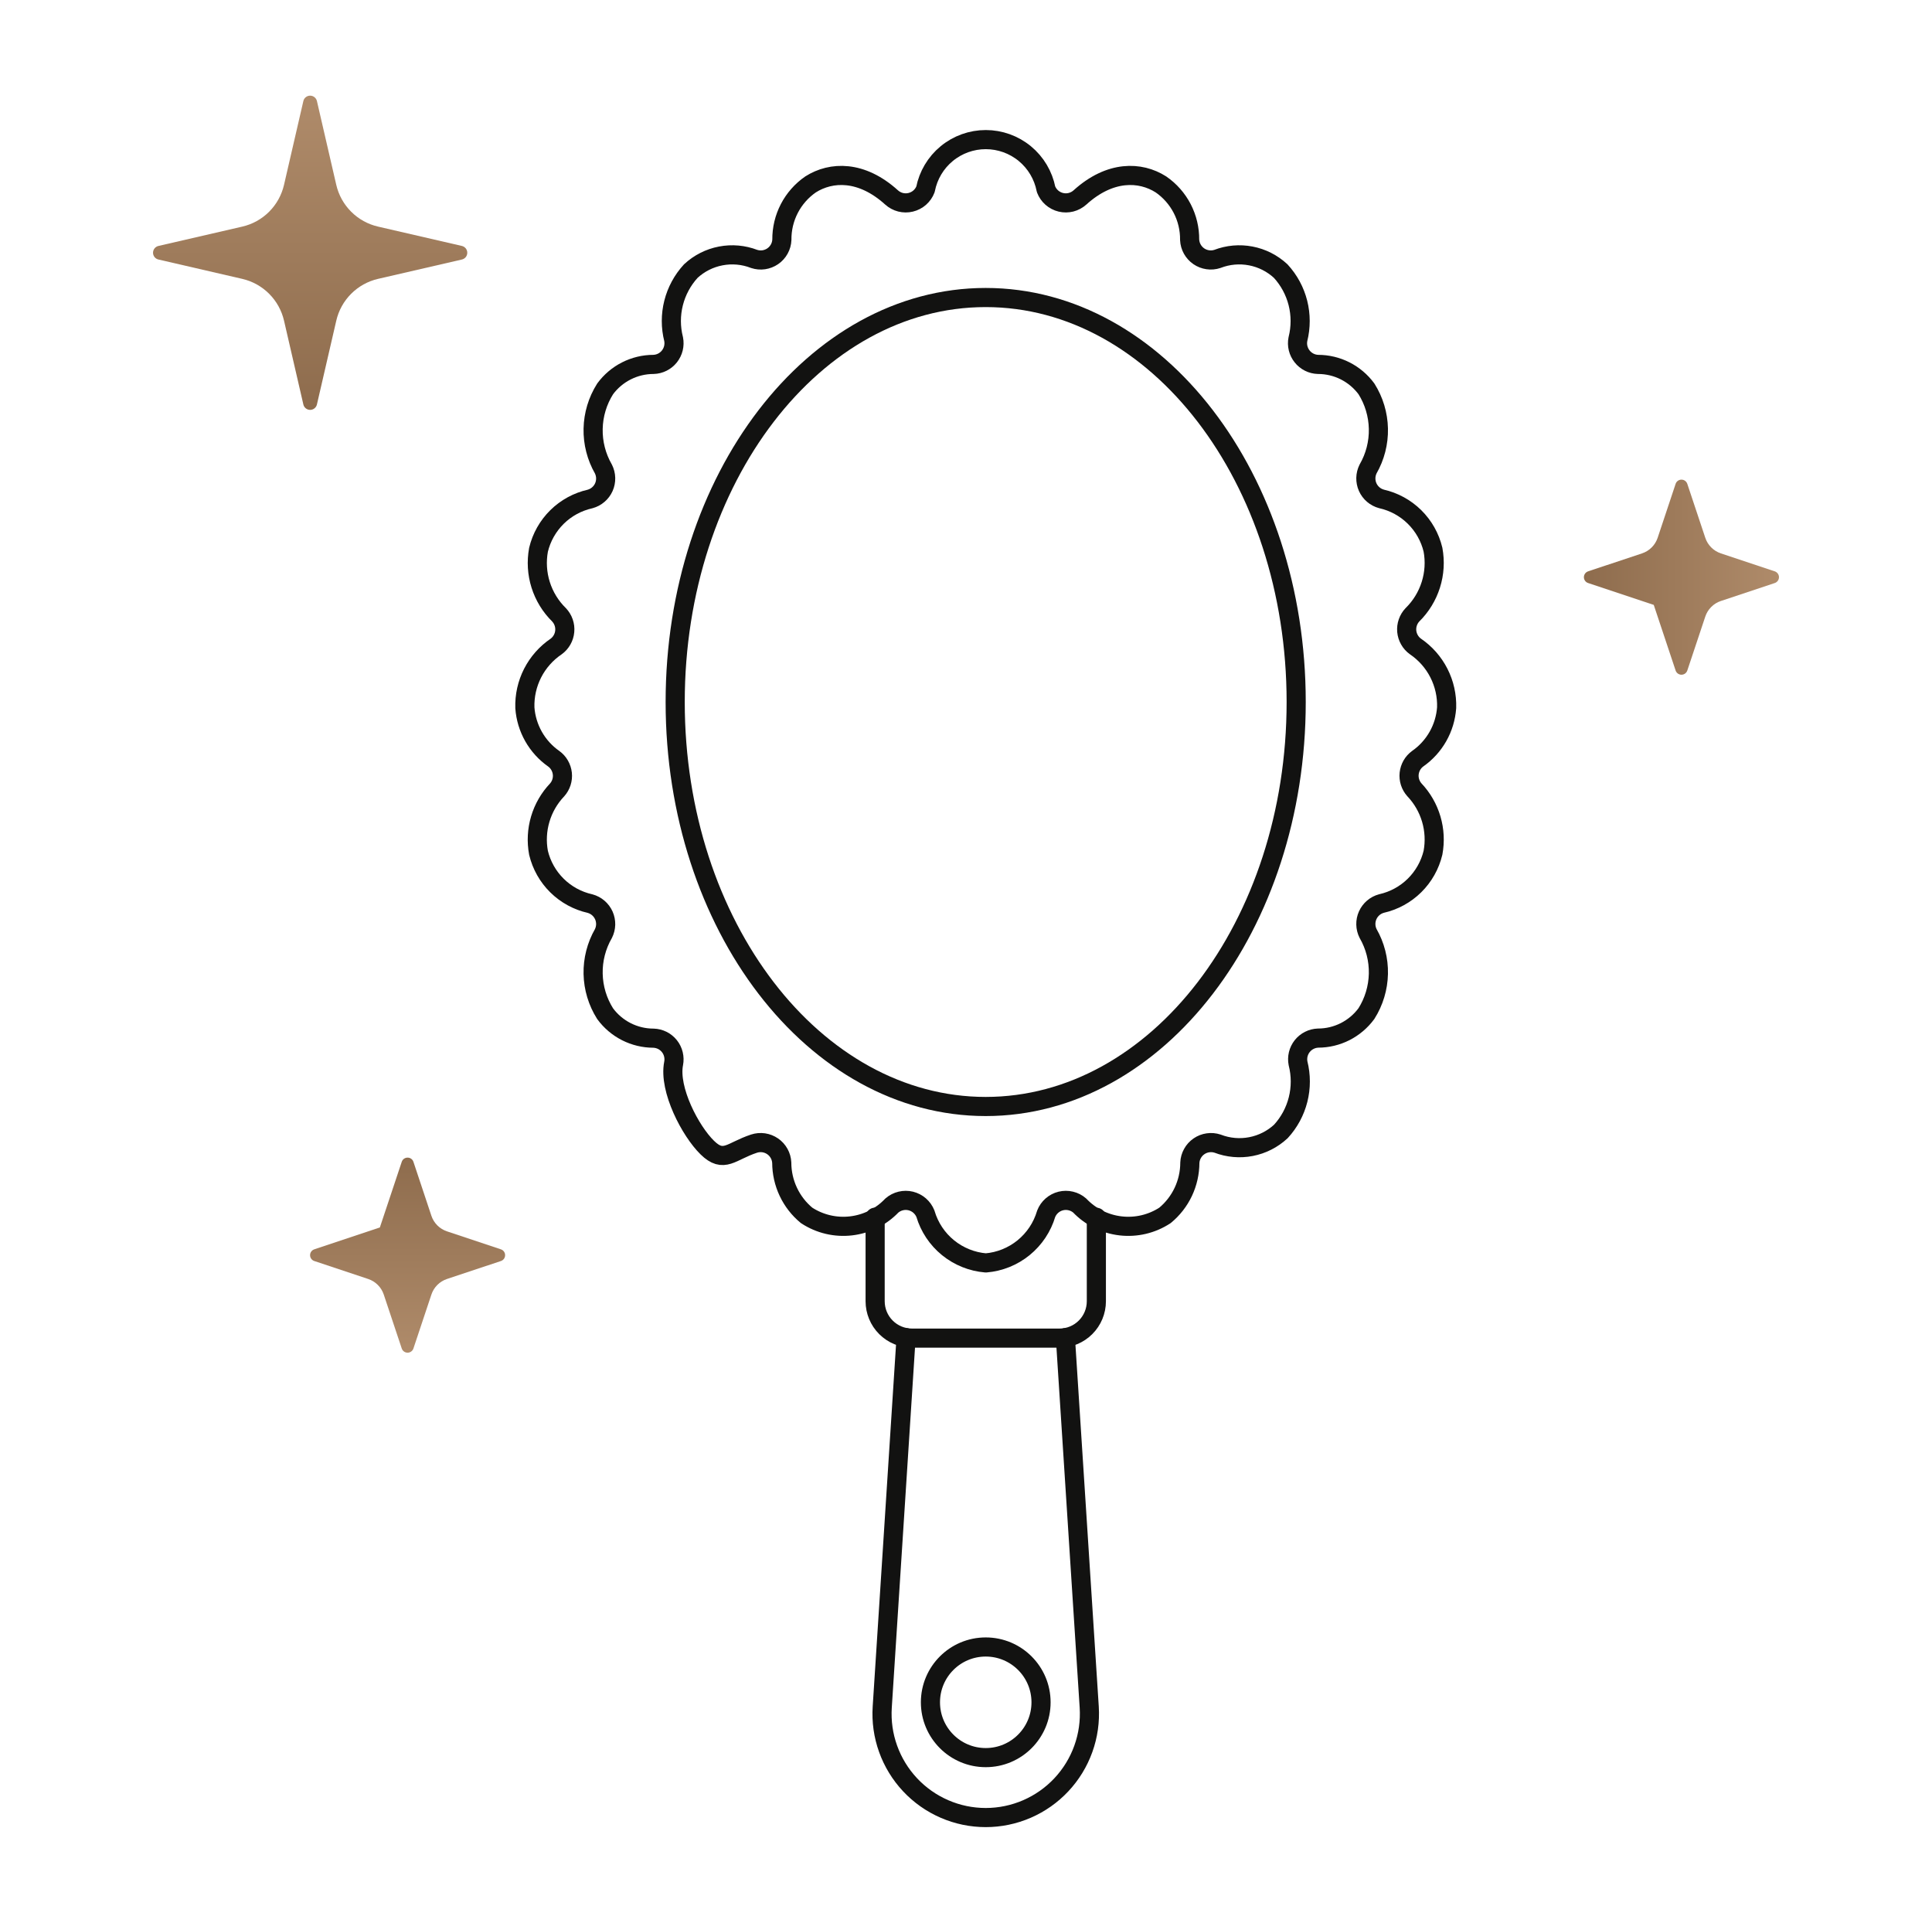
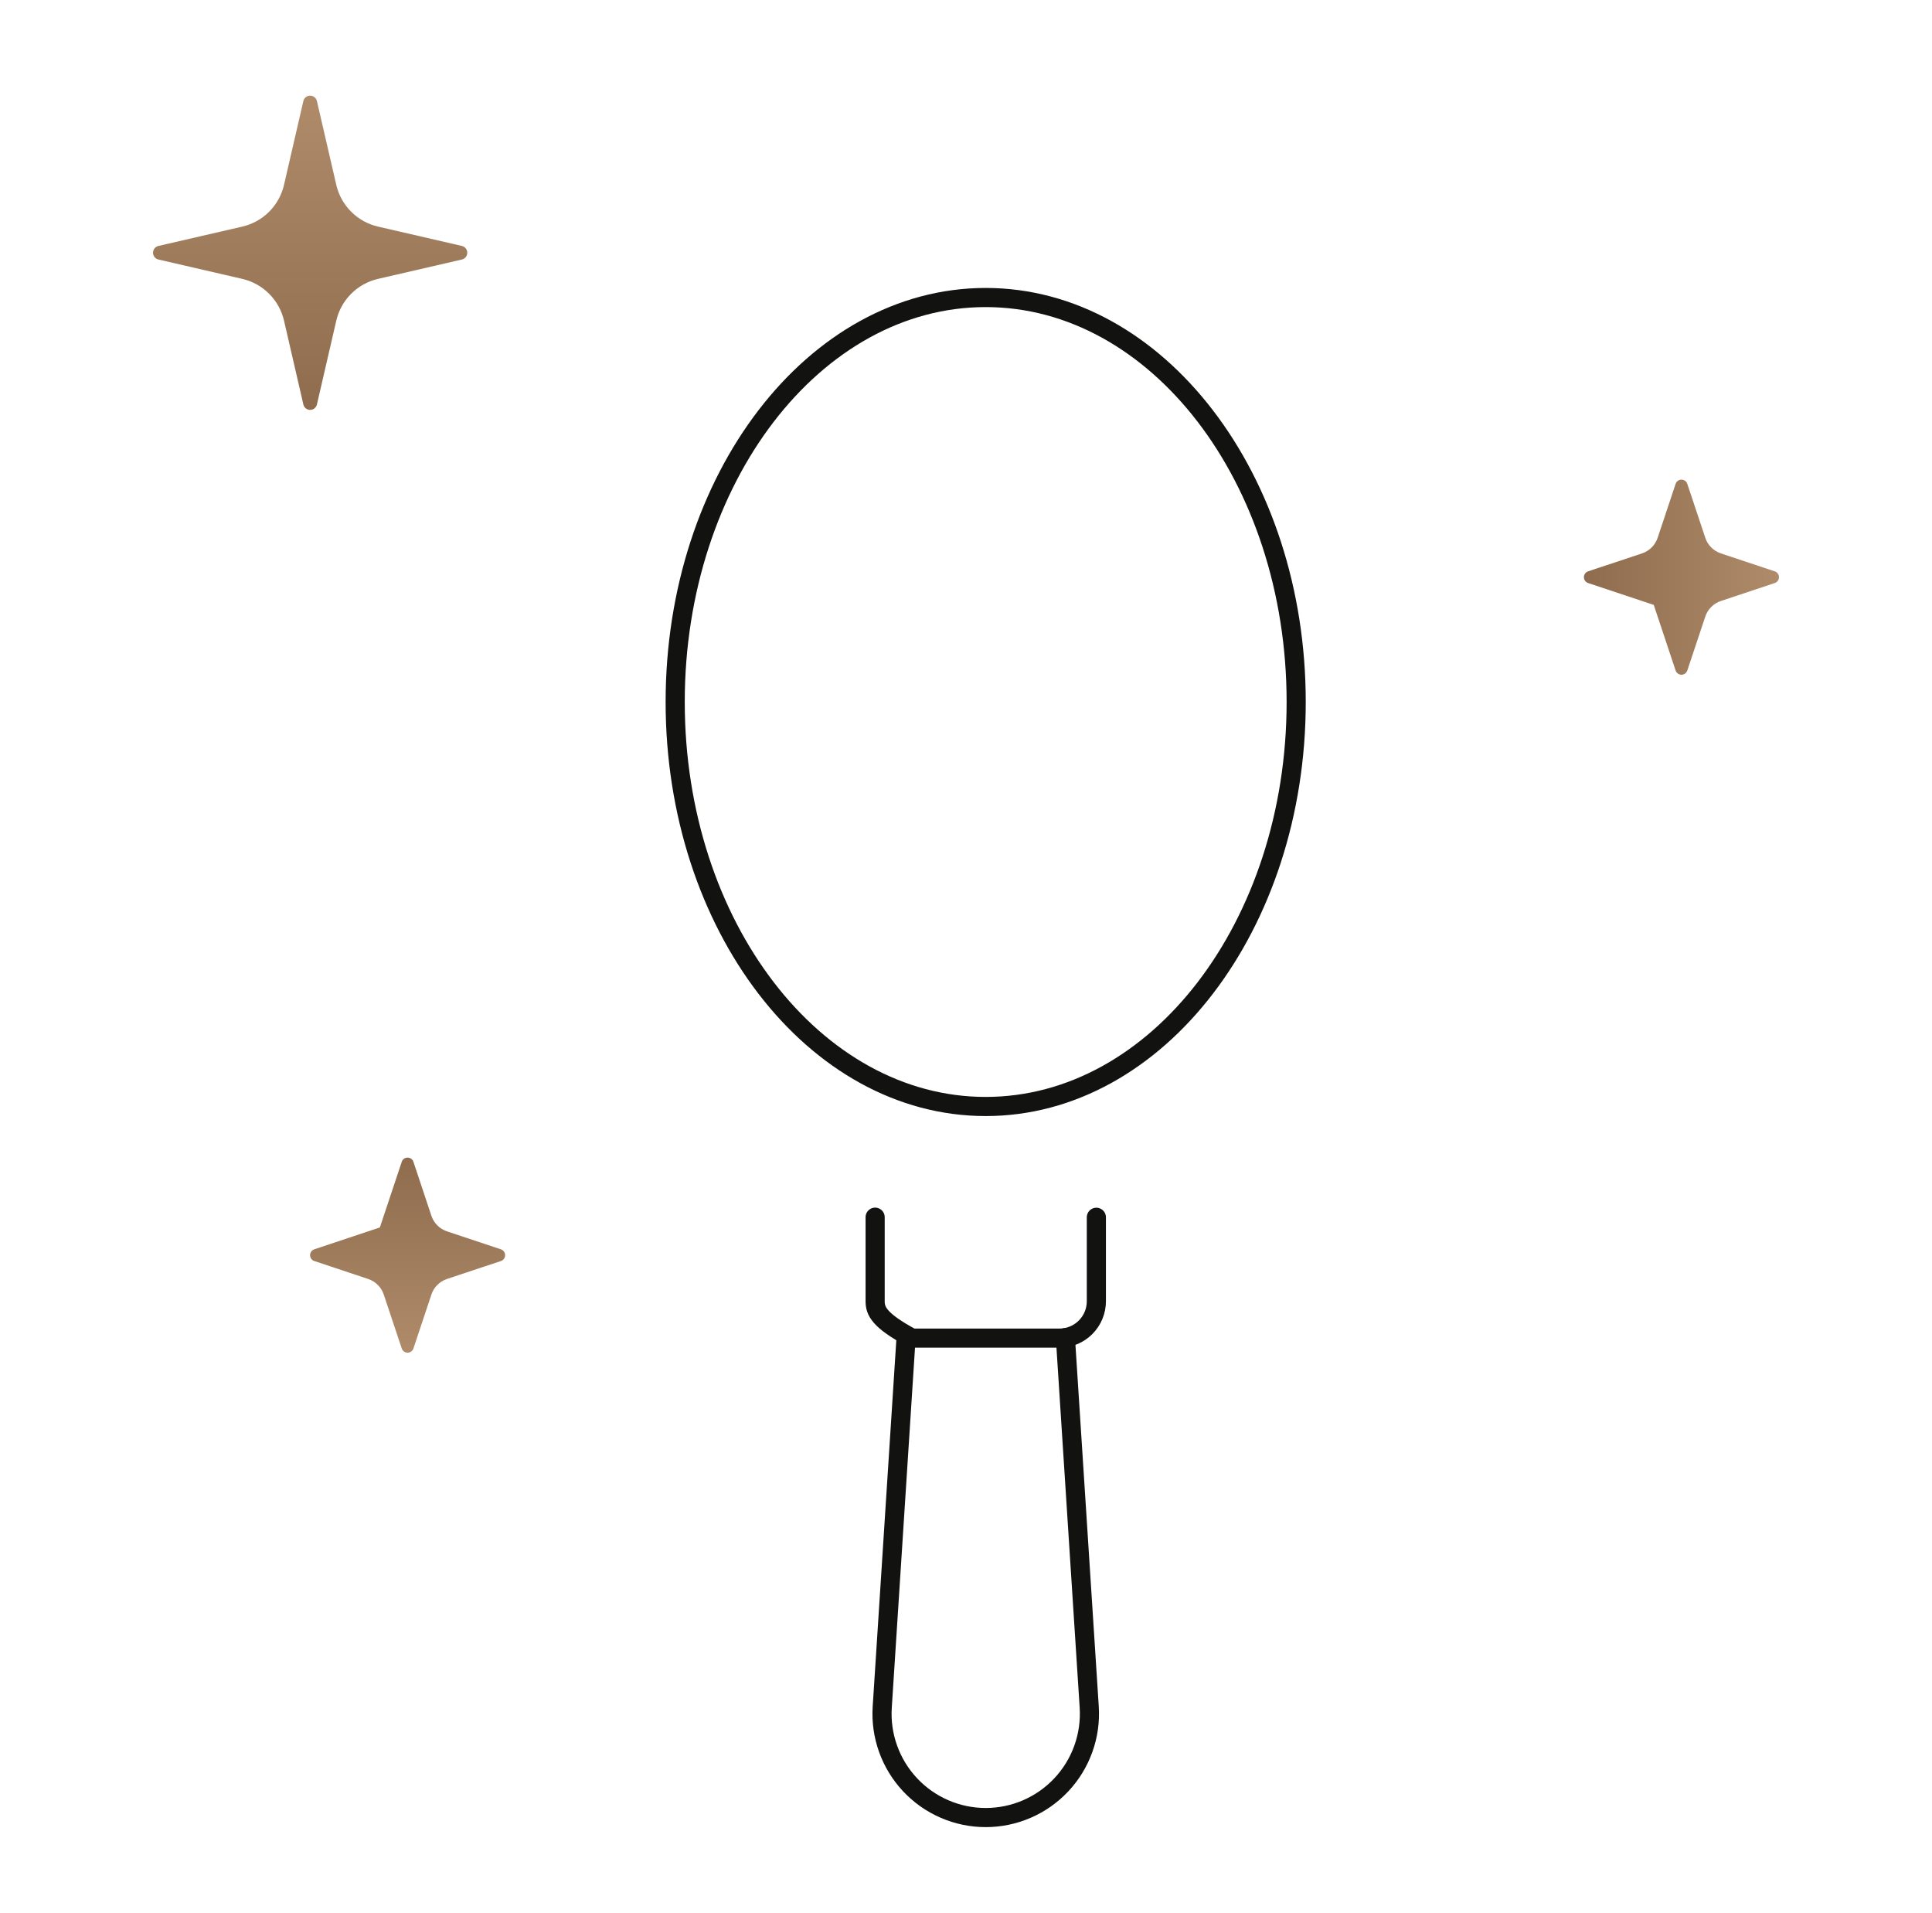
<svg xmlns="http://www.w3.org/2000/svg" width="101" height="100" viewBox="0 0 101 100" fill="none">
  <path d="M17.58 16.76C17.702 16.228 17.972 15.742 18.358 15.355C18.744 14.969 19.231 14.699 19.763 14.576L24.145 13.565C24.225 13.547 24.297 13.502 24.349 13.438C24.4 13.373 24.428 13.293 24.428 13.21C24.428 13.128 24.4 13.048 24.349 12.983C24.297 12.919 24.225 12.874 24.145 12.855L19.763 11.844C19.231 11.722 18.744 11.452 18.358 11.066C17.972 10.68 17.702 10.193 17.579 9.661L16.568 5.281C16.549 5.201 16.504 5.13 16.439 5.079C16.375 5.028 16.295 5 16.213 5C16.131 5 16.051 5.028 15.987 5.079C15.922 5.13 15.877 5.201 15.859 5.281L14.848 9.661C14.725 10.194 14.455 10.681 14.069 11.067C13.683 11.453 13.196 11.723 12.664 11.845L8.284 12.855C8.203 12.874 8.131 12.919 8.08 12.983C8.028 13.048 8 13.128 8 13.21C8 13.293 8.028 13.373 8.08 13.438C8.131 13.502 8.203 13.547 8.284 13.565L12.664 14.576C13.196 14.699 13.683 14.969 14.069 15.355C14.455 15.741 14.725 16.228 14.848 16.76L15.859 21.142C15.877 21.222 15.922 21.294 15.987 21.345C16.051 21.396 16.131 21.424 16.213 21.424C16.295 21.424 16.375 21.396 16.439 21.345C16.504 21.294 16.549 21.222 16.568 21.142L17.58 16.76Z" fill="url(#paint0_linear_29_512)" />
  <path d="M86.454 31.617L87.597 35.047C87.618 35.111 87.659 35.166 87.714 35.206C87.769 35.245 87.835 35.267 87.902 35.267C87.97 35.267 88.036 35.245 88.091 35.206C88.145 35.166 88.186 35.111 88.208 35.047L89.148 32.228C89.211 32.039 89.317 31.866 89.459 31.725C89.6 31.583 89.772 31.477 89.962 31.413L92.78 30.474C92.844 30.453 92.9 30.412 92.939 30.357C92.979 30.302 93 30.237 93 30.169C93 30.101 92.979 30.035 92.939 29.981C92.9 29.926 92.844 29.885 92.78 29.863L89.962 28.924C89.772 28.861 89.6 28.755 89.459 28.613C89.317 28.472 89.211 28.299 89.148 28.11L88.208 25.291C88.186 25.226 88.145 25.171 88.091 25.131C88.036 25.091 87.97 25.07 87.902 25.07C87.835 25.07 87.769 25.091 87.714 25.131C87.659 25.171 87.618 25.226 87.597 25.291L86.658 28.11C86.594 28.299 86.488 28.472 86.346 28.613C86.205 28.754 86.032 28.861 85.843 28.924L83.023 29.863C82.959 29.885 82.903 29.926 82.863 29.981C82.824 30.035 82.802 30.101 82.802 30.169C82.802 30.237 82.824 30.302 82.863 30.357C82.903 30.412 82.959 30.453 83.023 30.474L86.454 31.617Z" fill="url(#paint1_linear_29_512)" />
  <path d="M19.858 64.158L16.43 65.301C16.366 65.322 16.31 65.363 16.271 65.418C16.231 65.473 16.21 65.539 16.21 65.606C16.21 65.674 16.231 65.74 16.271 65.795C16.31 65.849 16.366 65.891 16.43 65.912L19.248 66.851C19.438 66.914 19.61 67.02 19.751 67.162C19.892 67.303 19.999 67.475 20.062 67.665L21.002 70.483C21.023 70.547 21.064 70.603 21.119 70.642C21.174 70.682 21.24 70.703 21.308 70.703C21.375 70.703 21.441 70.682 21.496 70.642C21.551 70.603 21.592 70.547 21.613 70.483L22.552 67.666C22.615 67.476 22.721 67.304 22.863 67.162C23.004 67.021 23.176 66.914 23.366 66.851L26.186 65.912C26.25 65.891 26.306 65.849 26.346 65.795C26.385 65.74 26.406 65.674 26.406 65.606C26.406 65.539 26.385 65.473 26.346 65.418C26.306 65.363 26.25 65.322 26.186 65.301L23.367 64.361C23.177 64.298 23.005 64.191 22.863 64.05C22.722 63.909 22.615 63.736 22.552 63.547L21.613 60.727C21.592 60.663 21.551 60.607 21.496 60.567C21.441 60.528 21.375 60.507 21.308 60.507C21.24 60.507 21.174 60.528 21.119 60.567C21.064 60.607 21.023 60.663 21.002 60.727L19.858 64.158Z" fill="url(#paint2_linear_29_512)" />
  <path d="M55.696 69.918L56.942 89.23C56.989 89.97 56.885 90.712 56.634 91.409C56.384 92.107 55.993 92.746 55.486 93.287C54.979 93.828 54.366 94.259 53.686 94.554C53.005 94.849 52.272 95.001 51.531 95.001C50.789 95.001 50.056 94.849 49.376 94.554C48.695 94.259 48.083 93.828 47.576 93.287C47.069 92.746 46.678 92.107 46.428 91.409C46.177 90.712 46.073 89.97 46.121 89.23L47.367 69.918" stroke="#121211" stroke-linecap="round" stroke-linejoin="round" />
-   <path d="M57.315 63.626V68.014C57.315 68.525 57.112 69.016 56.75 69.377C56.389 69.739 55.898 69.942 55.387 69.942H47.677C47.166 69.942 46.676 69.739 46.314 69.377C45.953 69.016 45.75 68.525 45.75 68.014V63.621" stroke="#121211" stroke-linecap="round" stroke-linejoin="round" />
-   <path d="M51.538 66.011C52.261 65.951 52.948 65.674 53.511 65.216C54.074 64.757 54.485 64.14 54.691 63.444C54.755 63.28 54.858 63.133 54.992 63.016C55.125 62.9 55.284 62.816 55.456 62.774C55.627 62.732 55.807 62.731 55.979 62.773C56.151 62.814 56.311 62.896 56.444 63.012C57.01 63.605 57.766 63.981 58.58 64.075C59.394 64.17 60.215 63.976 60.901 63.528C61.307 63.193 61.634 62.773 61.859 62.297C62.083 61.822 62.2 61.302 62.202 60.776C62.209 60.606 62.257 60.44 62.34 60.291C62.422 60.142 62.538 60.014 62.679 59.917C62.819 59.82 62.98 59.757 63.149 59.733C63.317 59.708 63.489 59.723 63.651 59.776C64.207 59.99 64.812 60.044 65.397 59.931C65.981 59.819 66.523 59.545 66.96 59.14C67.393 58.669 67.702 58.097 67.859 57.476C68.016 56.855 68.016 56.204 67.859 55.583C67.828 55.426 67.831 55.264 67.868 55.108C67.906 54.952 67.977 54.806 68.076 54.68C68.176 54.554 68.302 54.451 68.445 54.379C68.588 54.306 68.745 54.266 68.906 54.26C69.398 54.26 69.883 54.143 70.322 53.921C70.76 53.698 71.141 53.376 71.433 52.979C71.827 52.355 72.043 51.636 72.059 50.898C72.075 50.16 71.888 49.431 71.52 48.791C71.447 48.645 71.406 48.483 71.403 48.319C71.399 48.155 71.432 47.992 71.499 47.843C71.566 47.693 71.665 47.56 71.79 47.453C71.915 47.346 72.062 47.269 72.221 47.226C72.873 47.079 73.47 46.753 73.946 46.284C74.422 45.814 74.757 45.221 74.913 44.571C75.022 43.985 74.991 43.382 74.822 42.811C74.653 42.239 74.352 41.716 73.942 41.283C73.839 41.168 73.762 41.033 73.714 40.886C73.667 40.74 73.651 40.585 73.667 40.432C73.684 40.279 73.732 40.13 73.808 39.997C73.885 39.863 73.989 39.747 74.114 39.656C74.548 39.353 74.909 38.956 75.171 38.495C75.433 38.034 75.588 37.521 75.626 36.992C75.647 36.364 75.507 35.74 75.221 35.179C74.936 34.619 74.512 34.14 73.992 33.787C73.864 33.695 73.758 33.576 73.681 33.439C73.603 33.302 73.556 33.151 73.541 32.994C73.527 32.837 73.546 32.679 73.598 32.531C73.65 32.382 73.732 32.246 73.841 32.132C74.284 31.697 74.613 31.159 74.8 30.566C74.988 29.973 75.026 29.344 74.913 28.732C74.757 28.082 74.422 27.489 73.947 27.02C73.471 26.551 72.873 26.224 72.221 26.077C72.062 26.034 71.915 25.957 71.79 25.85C71.666 25.744 71.566 25.611 71.499 25.461C71.432 25.311 71.4 25.148 71.403 24.984C71.407 24.82 71.447 24.659 71.52 24.512C71.888 23.872 72.075 23.144 72.059 22.406C72.043 21.668 71.827 20.948 71.433 20.324C71.141 19.929 70.76 19.607 70.321 19.385C69.882 19.163 69.397 19.048 68.906 19.047C68.745 19.043 68.587 19.003 68.443 18.931C68.299 18.859 68.173 18.757 68.073 18.631C67.972 18.505 67.901 18.359 67.862 18.203C67.824 18.047 67.82 17.884 67.852 17.726C68.008 17.105 68.008 16.455 67.851 15.834C67.694 15.213 67.385 14.641 66.951 14.169C66.514 13.764 65.973 13.49 65.388 13.378C64.802 13.265 64.198 13.319 63.642 13.533C63.48 13.587 63.307 13.602 63.139 13.577C62.97 13.553 62.809 13.49 62.668 13.393C62.528 13.296 62.412 13.168 62.329 13.019C62.246 12.87 62.199 12.704 62.191 12.533C62.197 11.965 62.063 11.404 61.802 10.899C61.54 10.395 61.159 9.962 60.691 9.639C59.611 8.952 58.029 8.897 56.459 10.319C56.325 10.44 56.164 10.526 55.99 10.571C55.816 10.615 55.633 10.616 55.459 10.574C55.284 10.532 55.122 10.448 54.987 10.33C54.852 10.211 54.748 10.061 54.684 9.893C54.541 9.162 54.149 8.503 53.575 8.03C53 7.556 52.278 7.297 51.533 7.297C50.789 7.297 50.067 7.556 49.492 8.03C48.918 8.503 48.526 9.162 48.383 9.893C48.319 10.061 48.215 10.211 48.08 10.33C47.945 10.448 47.783 10.532 47.608 10.574C47.434 10.616 47.251 10.615 47.077 10.571C46.903 10.526 46.742 10.44 46.608 10.319C45.038 8.897 43.456 8.952 42.374 9.639C41.907 9.962 41.525 10.395 41.264 10.899C41.002 11.404 40.869 11.965 40.874 12.533C40.867 12.704 40.82 12.87 40.737 13.019C40.654 13.169 40.538 13.297 40.397 13.394C40.257 13.49 40.096 13.553 39.927 13.578C39.758 13.602 39.586 13.587 39.423 13.533C38.868 13.319 38.263 13.265 37.678 13.378C37.093 13.49 36.551 13.764 36.114 14.169C35.681 14.641 35.371 15.213 35.214 15.834C35.057 16.455 35.057 17.105 35.215 17.726C35.246 17.884 35.242 18.047 35.204 18.203C35.166 18.359 35.094 18.505 34.994 18.631C34.894 18.757 34.767 18.859 34.624 18.931C34.48 19.003 34.322 19.043 34.161 19.047C33.669 19.048 33.184 19.164 32.745 19.387C32.306 19.609 31.925 19.932 31.634 20.328C31.239 20.952 31.023 21.672 31.007 22.41C30.991 23.148 31.178 23.876 31.546 24.516C31.619 24.663 31.659 24.824 31.663 24.988C31.666 25.152 31.634 25.315 31.567 25.465C31.5 25.615 31.4 25.748 31.275 25.854C31.151 25.961 31.004 26.038 30.846 26.081C30.193 26.228 29.595 26.554 29.119 27.023C28.643 27.493 28.308 28.086 28.152 28.736C28.04 29.348 28.078 29.977 28.265 30.57C28.453 31.163 28.782 31.701 29.226 32.136C29.333 32.251 29.416 32.386 29.467 32.535C29.519 32.684 29.538 32.841 29.523 32.998C29.509 33.154 29.462 33.306 29.384 33.443C29.307 33.58 29.201 33.699 29.075 33.791C28.553 34.144 28.13 34.623 27.844 35.183C27.558 35.744 27.419 36.367 27.439 36.996C27.477 37.525 27.633 38.038 27.894 38.499C28.156 38.96 28.517 39.357 28.951 39.66C29.076 39.751 29.18 39.867 29.256 40.001C29.333 40.134 29.381 40.282 29.398 40.436C29.414 40.589 29.398 40.744 29.351 40.89C29.304 41.037 29.227 41.172 29.125 41.287C28.714 41.719 28.412 42.243 28.243 42.814C28.074 43.386 28.043 43.989 28.152 44.575C28.308 45.225 28.643 45.819 29.119 46.288C29.595 46.757 30.193 47.084 30.846 47.23C31.004 47.273 31.151 47.351 31.275 47.457C31.4 47.564 31.5 47.697 31.567 47.847C31.634 47.997 31.666 48.159 31.663 48.324C31.659 48.487 31.619 48.649 31.546 48.795C31.178 49.435 30.991 50.164 31.007 50.902C31.023 51.64 31.239 52.359 31.634 52.983C31.925 53.38 32.306 53.702 32.745 53.925C33.184 54.147 33.669 54.264 34.161 54.264C34.322 54.269 34.48 54.309 34.624 54.38C34.768 54.452 34.894 54.555 34.995 54.681C35.095 54.806 35.166 54.952 35.204 55.109C35.242 55.265 35.246 55.428 35.215 55.585C34.946 56.945 36.097 59.128 36.977 59.985C37.84 60.831 38.212 60.173 39.419 59.776C39.581 59.723 39.753 59.708 39.922 59.732C40.09 59.757 40.251 59.82 40.392 59.917C40.532 60.013 40.648 60.141 40.731 60.291C40.813 60.44 40.861 60.606 40.868 60.776C40.87 61.302 40.987 61.822 41.212 62.297C41.436 62.773 41.763 63.193 42.169 63.528C42.855 63.976 43.676 64.17 44.49 64.075C45.304 63.981 46.059 63.605 46.624 63.012C46.758 62.896 46.918 62.814 47.09 62.773C47.262 62.731 47.442 62.732 47.614 62.774C47.786 62.817 47.945 62.9 48.078 63.016C48.211 63.133 48.315 63.279 48.38 63.444C48.586 64.141 48.997 64.759 49.561 65.217C50.125 65.675 50.814 65.952 51.538 66.011Z" stroke="#121211" stroke-linecap="round" stroke-linejoin="round" />
-   <path d="M51.532 91.868C53.128 91.868 54.423 90.573 54.423 88.977C54.423 87.38 53.128 86.086 51.532 86.086C49.935 86.086 48.641 87.38 48.641 88.977C48.641 90.573 49.935 91.868 51.532 91.868Z" stroke="#121211" stroke-linecap="round" stroke-linejoin="round" />
+   <path d="M57.315 63.626V68.014C57.315 68.525 57.112 69.016 56.75 69.377C56.389 69.739 55.898 69.942 55.387 69.942H47.677C45.953 69.016 45.75 68.525 45.75 68.014V63.621" stroke="#121211" stroke-linecap="round" stroke-linejoin="round" />
  <path d="M51.529 57.835C60.494 57.835 67.761 48.369 67.761 36.693C67.761 25.016 60.494 15.551 51.529 15.551C42.564 15.551 35.297 25.016 35.297 36.693C35.297 48.369 42.564 57.835 51.529 57.835Z" stroke="#121211" stroke-linecap="round" stroke-linejoin="round" />
  <defs>
    <linearGradient id="paint0_linear_29_512" x1="16.214" y1="5" x2="16.214" y2="21.424" gradientUnits="userSpaceOnUse">
      <stop stop-color="#AF8B6A" />
      <stop offset="1" stop-color="#8E6C4D" />
    </linearGradient>
    <linearGradient id="paint1_linear_29_512" x1="93" y1="30.169" x2="82.802" y2="30.169" gradientUnits="userSpaceOnUse">
      <stop stop-color="#AF8B6A" />
      <stop offset="1" stop-color="#8E6C4D" />
    </linearGradient>
    <linearGradient id="paint2_linear_29_512" x1="21.308" y1="70.703" x2="21.308" y2="60.507" gradientUnits="userSpaceOnUse">
      <stop stop-color="#AF8B6A" />
      <stop offset="1" stop-color="#8E6C4D" />
    </linearGradient>
  </defs>
</svg>